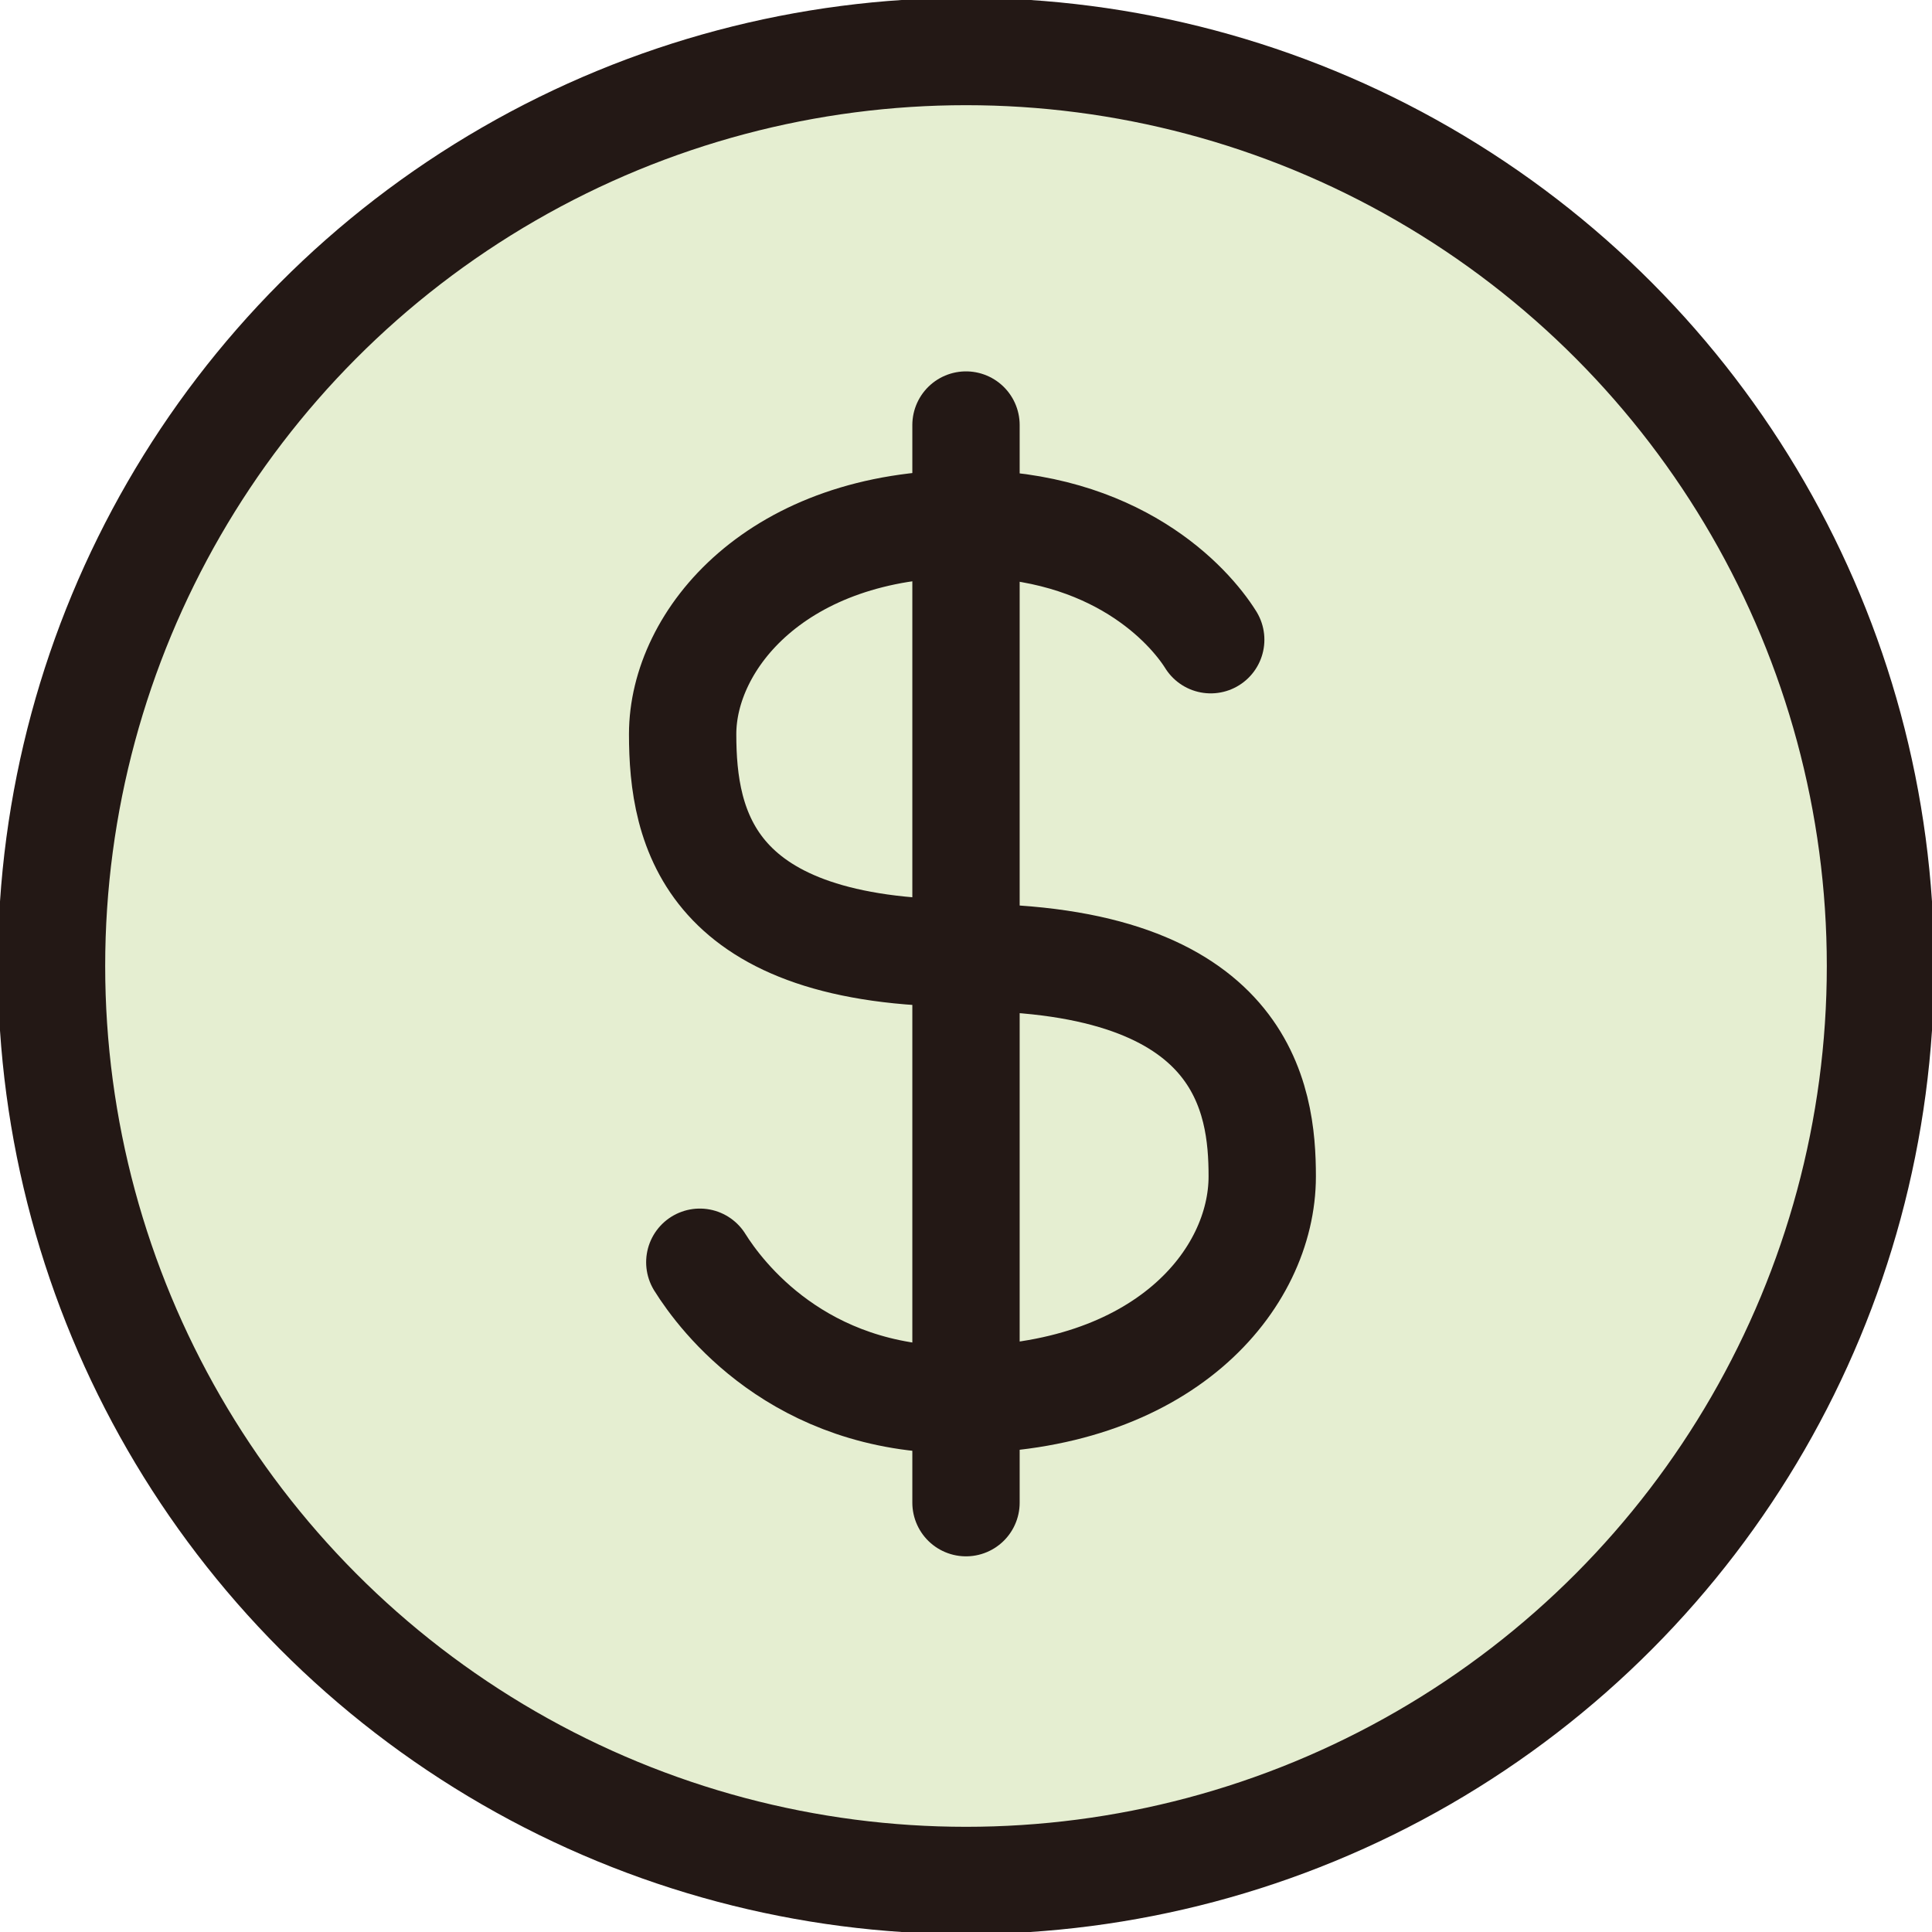
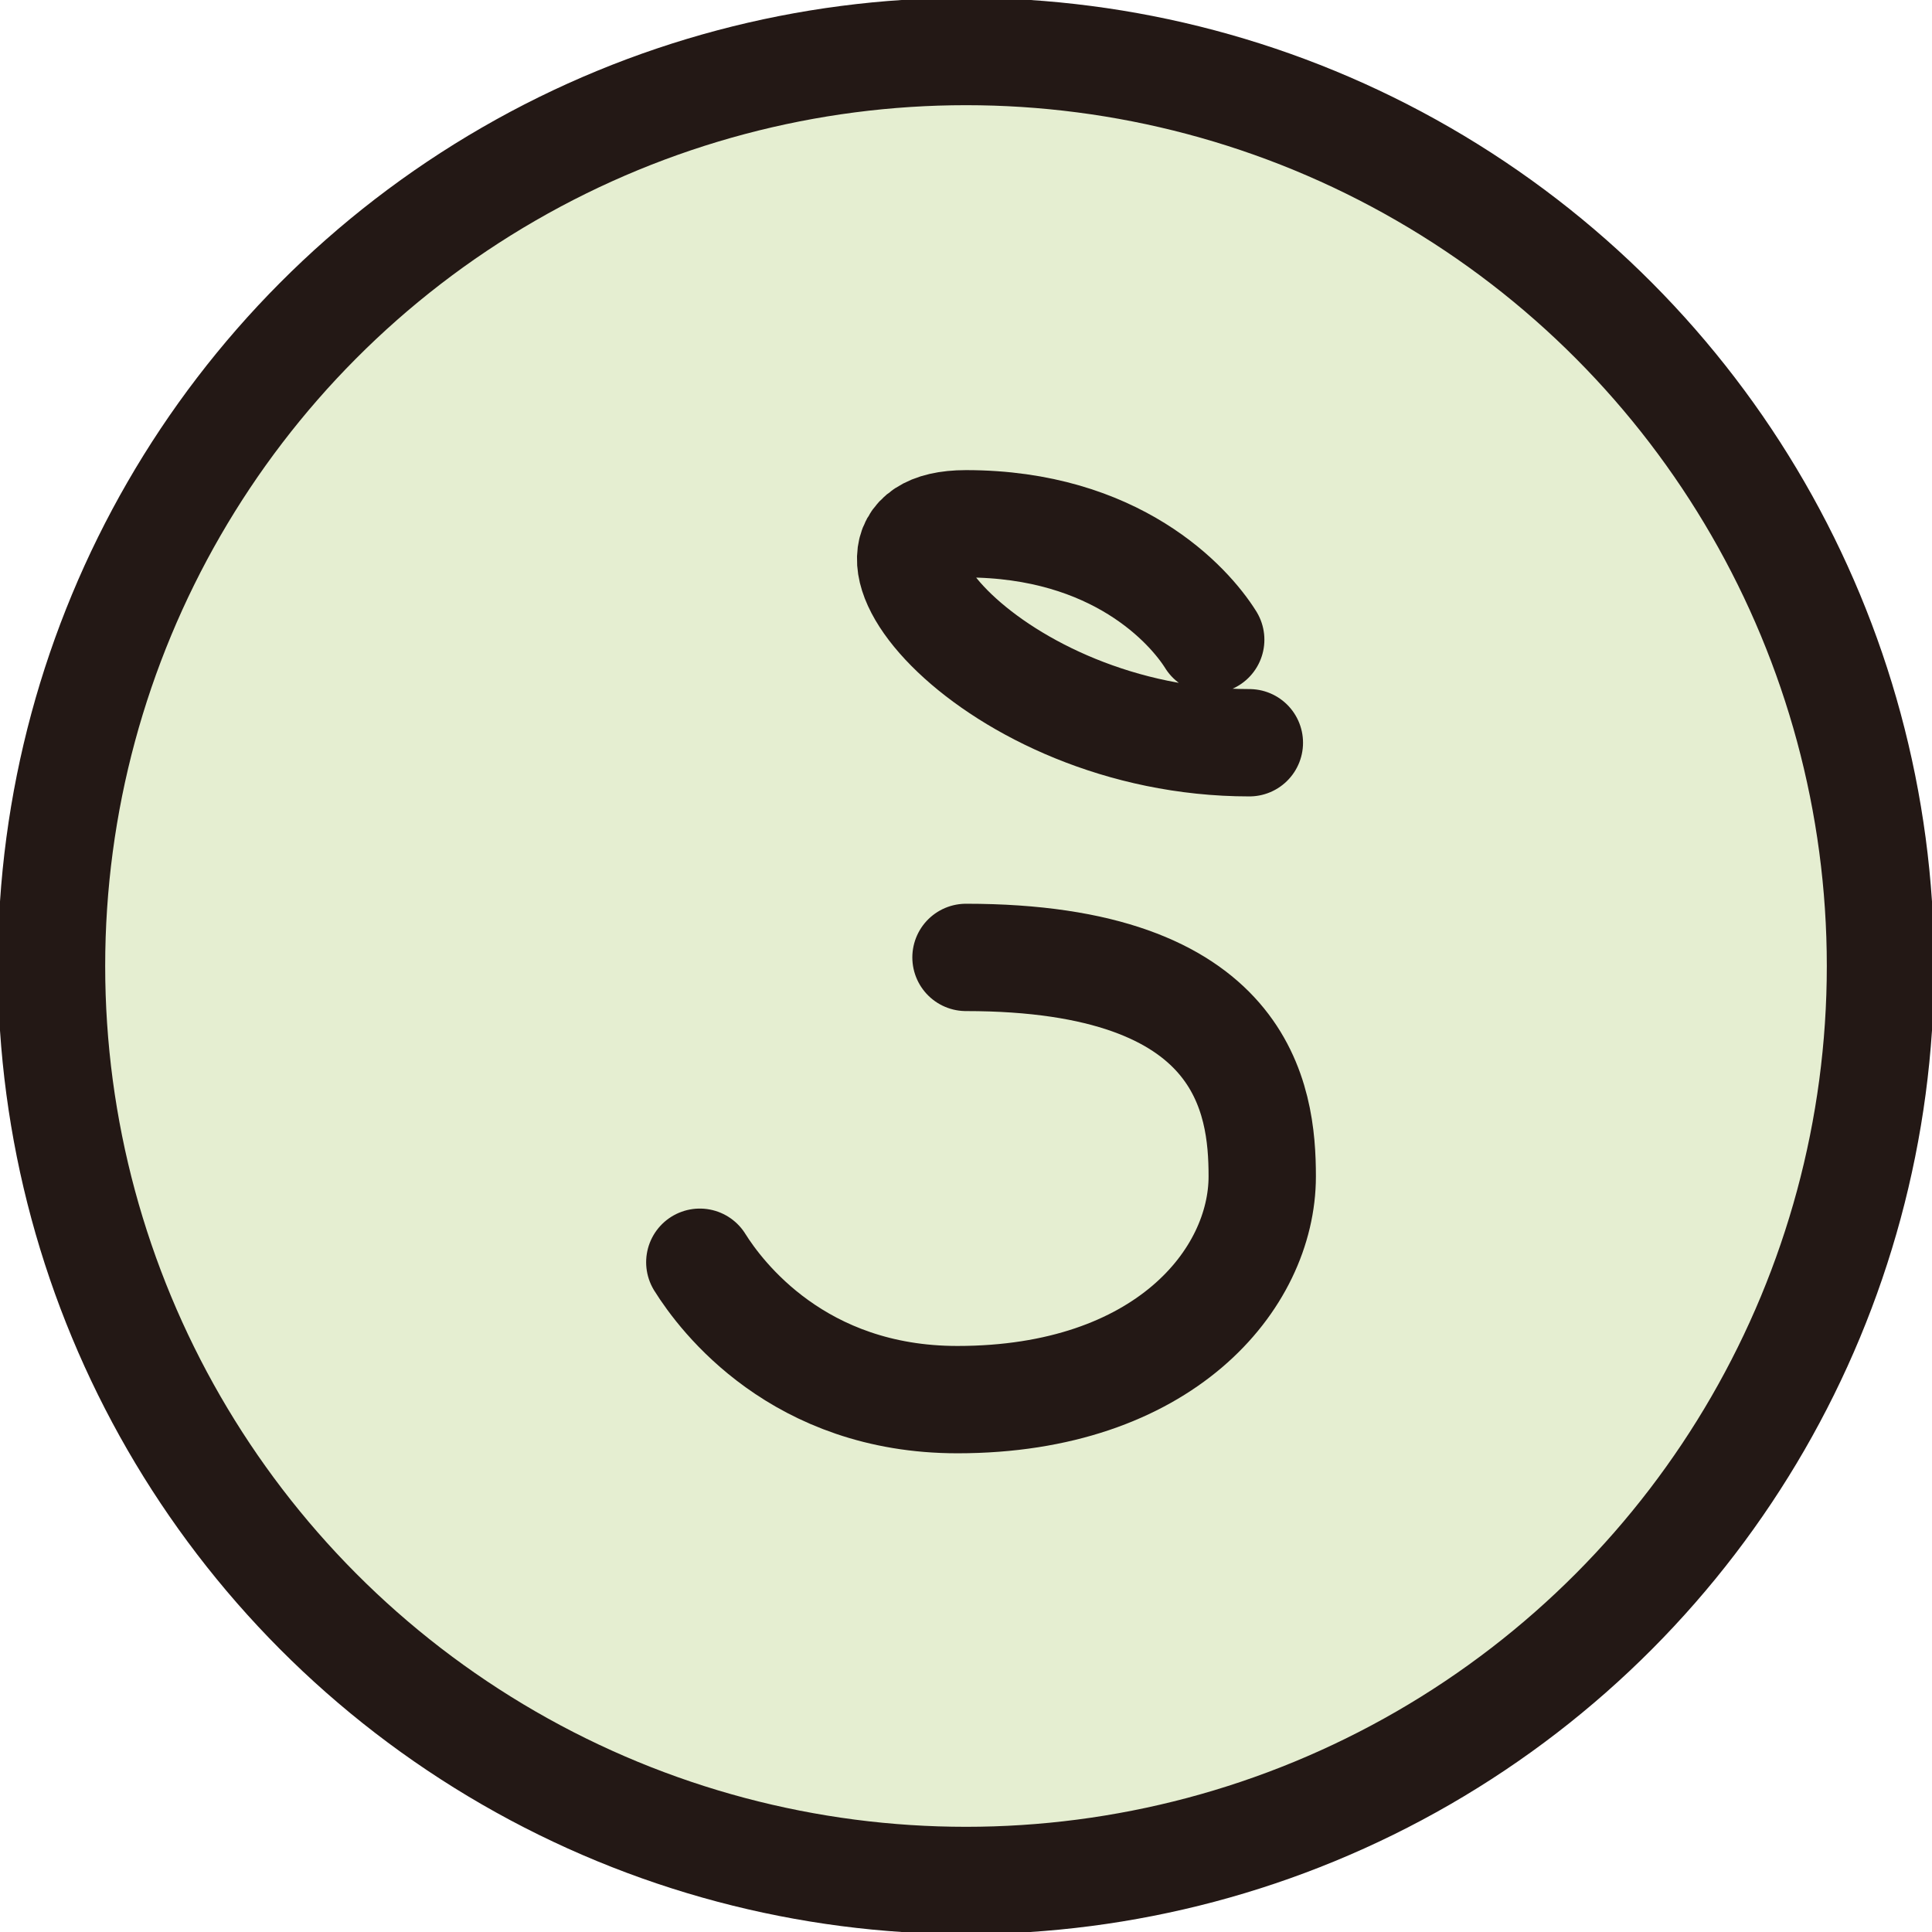
<svg xmlns="http://www.w3.org/2000/svg" version="1.1" id="_圖層_2" x="0px" y="0px" viewBox="0 0 45 45" style="enable-background:new 0 0 45 45;" xml:space="preserve">
  <style type="text/css">
	.st0{fill:#E5EED1;stroke:#231815;stroke-width:2.5;stroke-linecap:round;stroke-linejoin:round;}
	.st1{fill:none;stroke:#231815;stroke-width:2.5;stroke-linecap:round;stroke-linejoin:round;}
</style>
  <circle class="st0" cx="22.5" cy="22.5" r="21.3" />
-   <line class="st1" x1="22.5" y1="9.9" x2="22.5" y2="35" />
-   <path class="st1" d="M28.2,14.9c-0.5-0.8-2.2-2.7-5.7-2.7c-4.4,0-6.6,2.7-6.6,4.9s0.6,5.1,6.6,5.1" />
+   <path class="st1" d="M28.2,14.9c-0.5-0.8-2.2-2.7-5.7-2.7s0.6,5.1,6.6,5.1" />
  <path class="st1" d="M16.3,29.4c0.5,0.8,2.3,3.2,6,3.2c4.8,0,7.1-2.8,7.1-5.2c0-1.8-0.4-5.1-6.9-5.1" />
</svg>